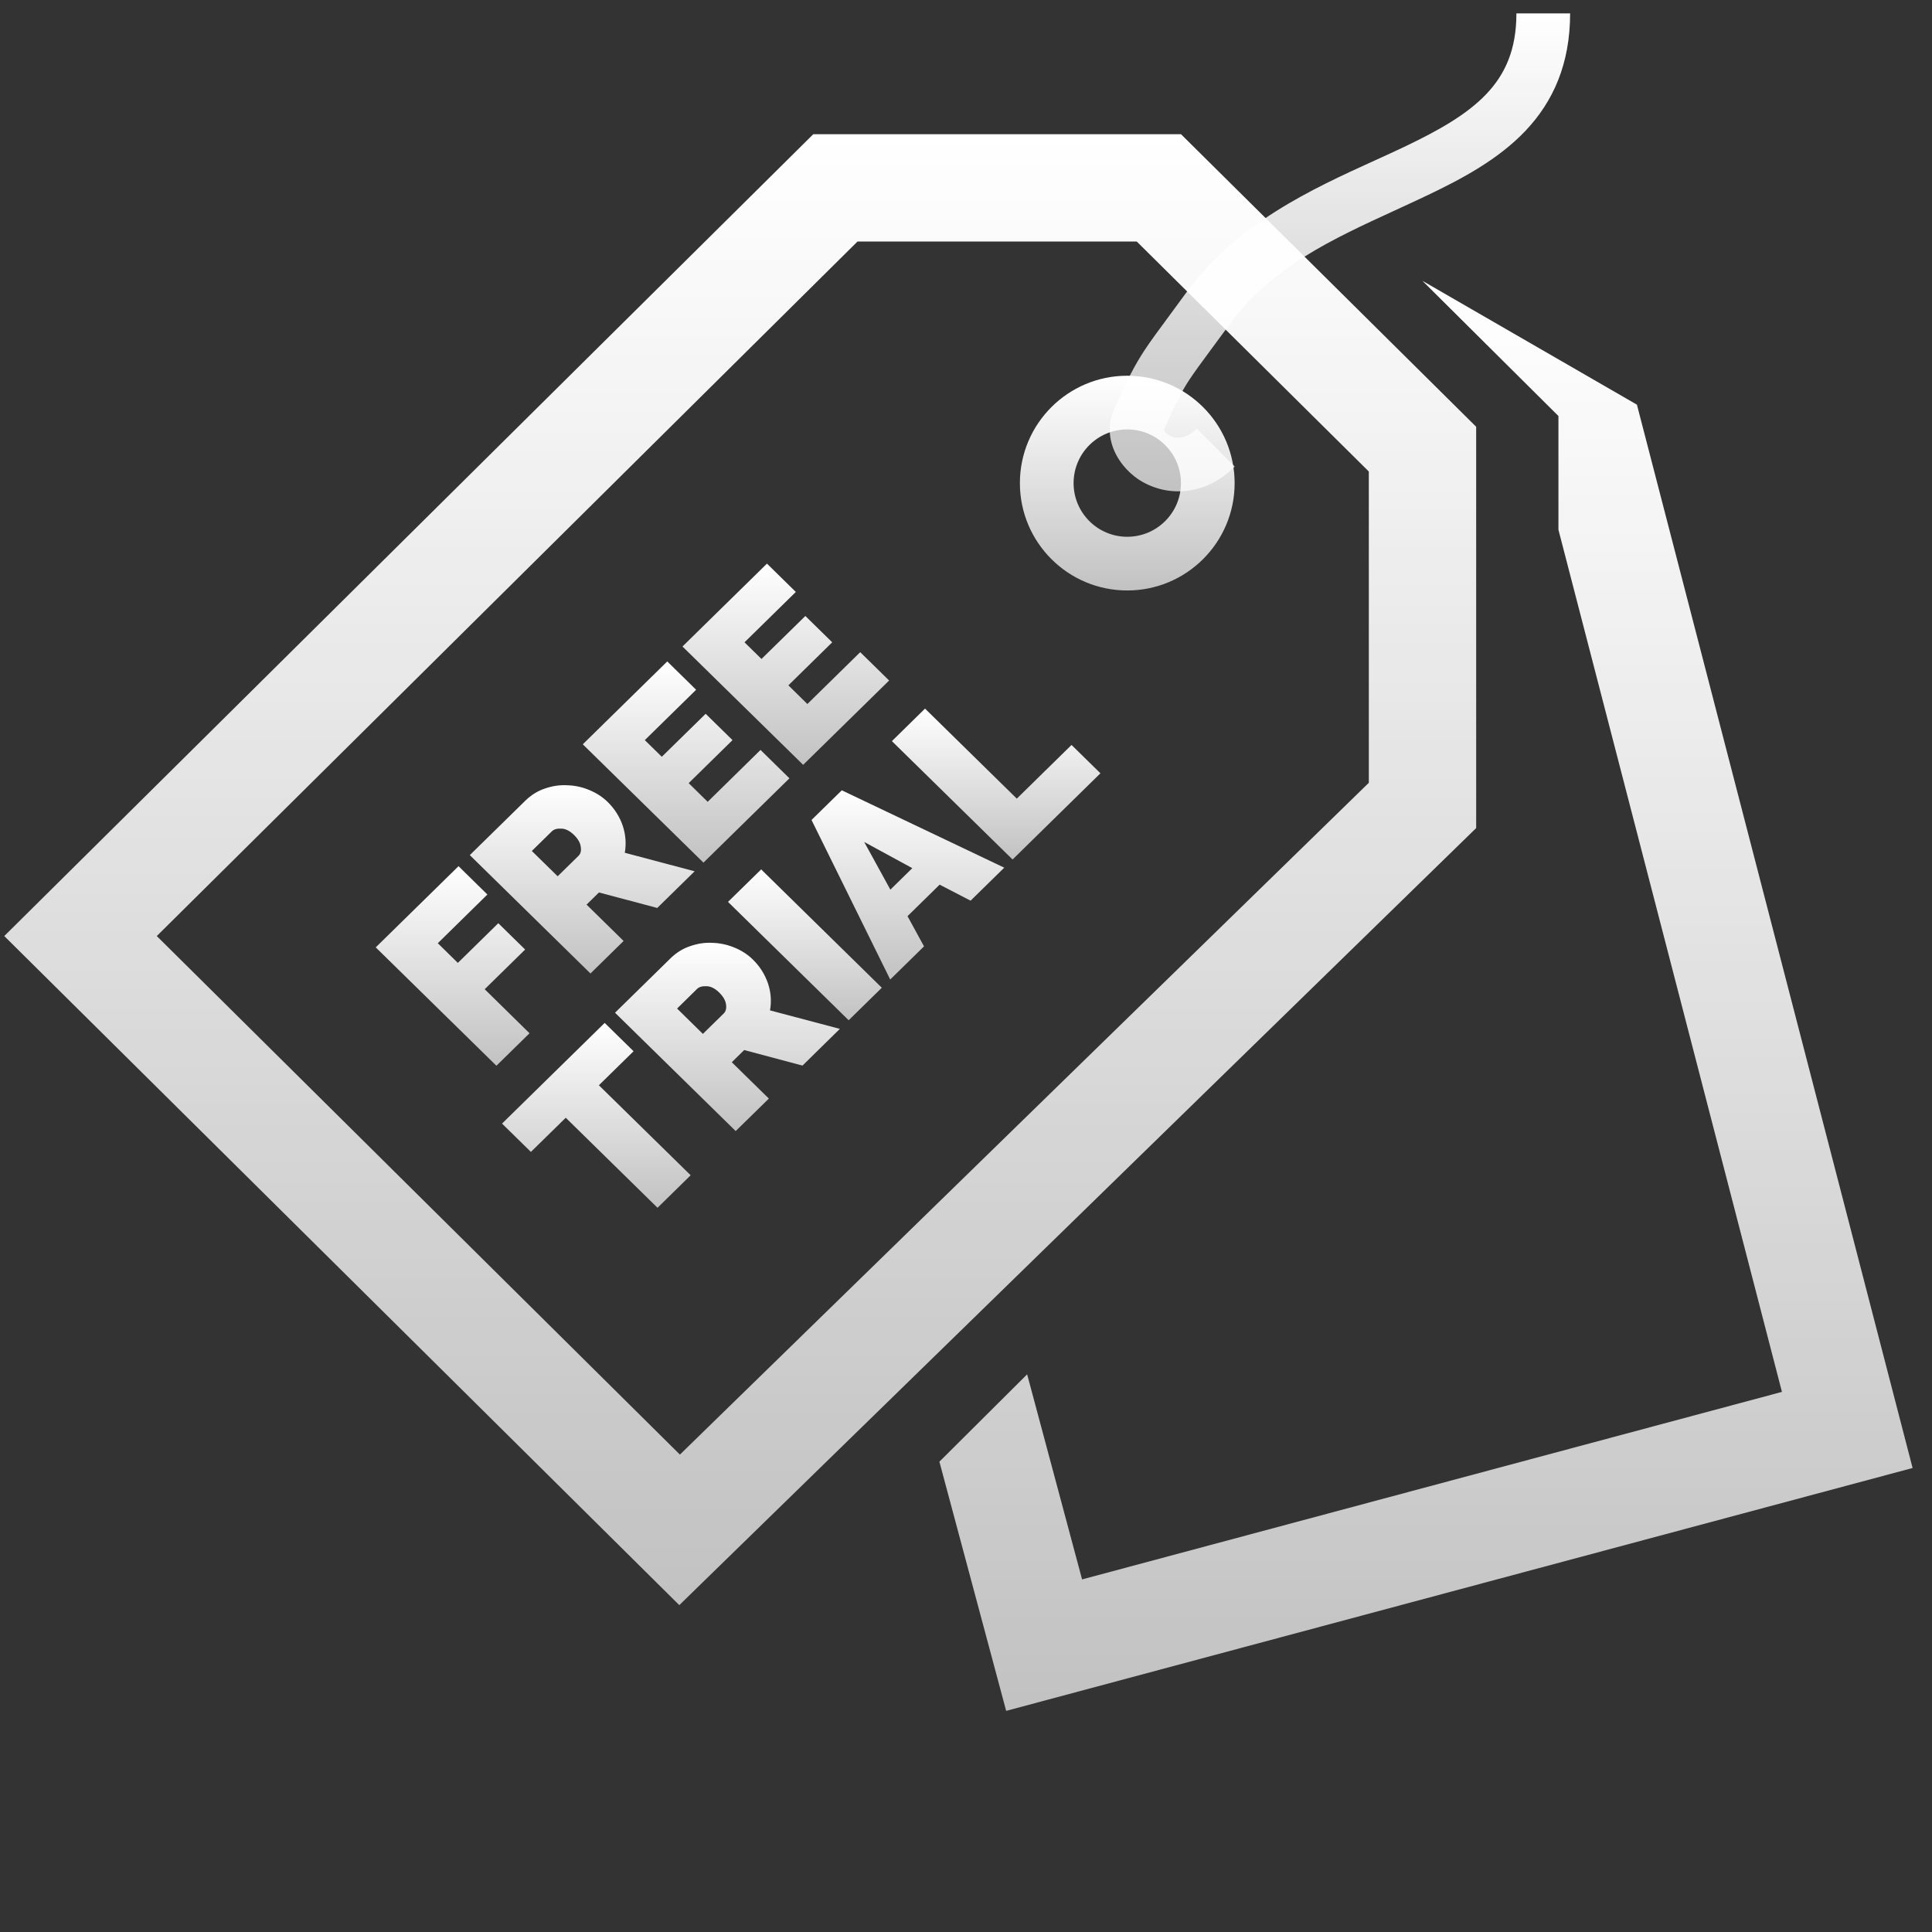
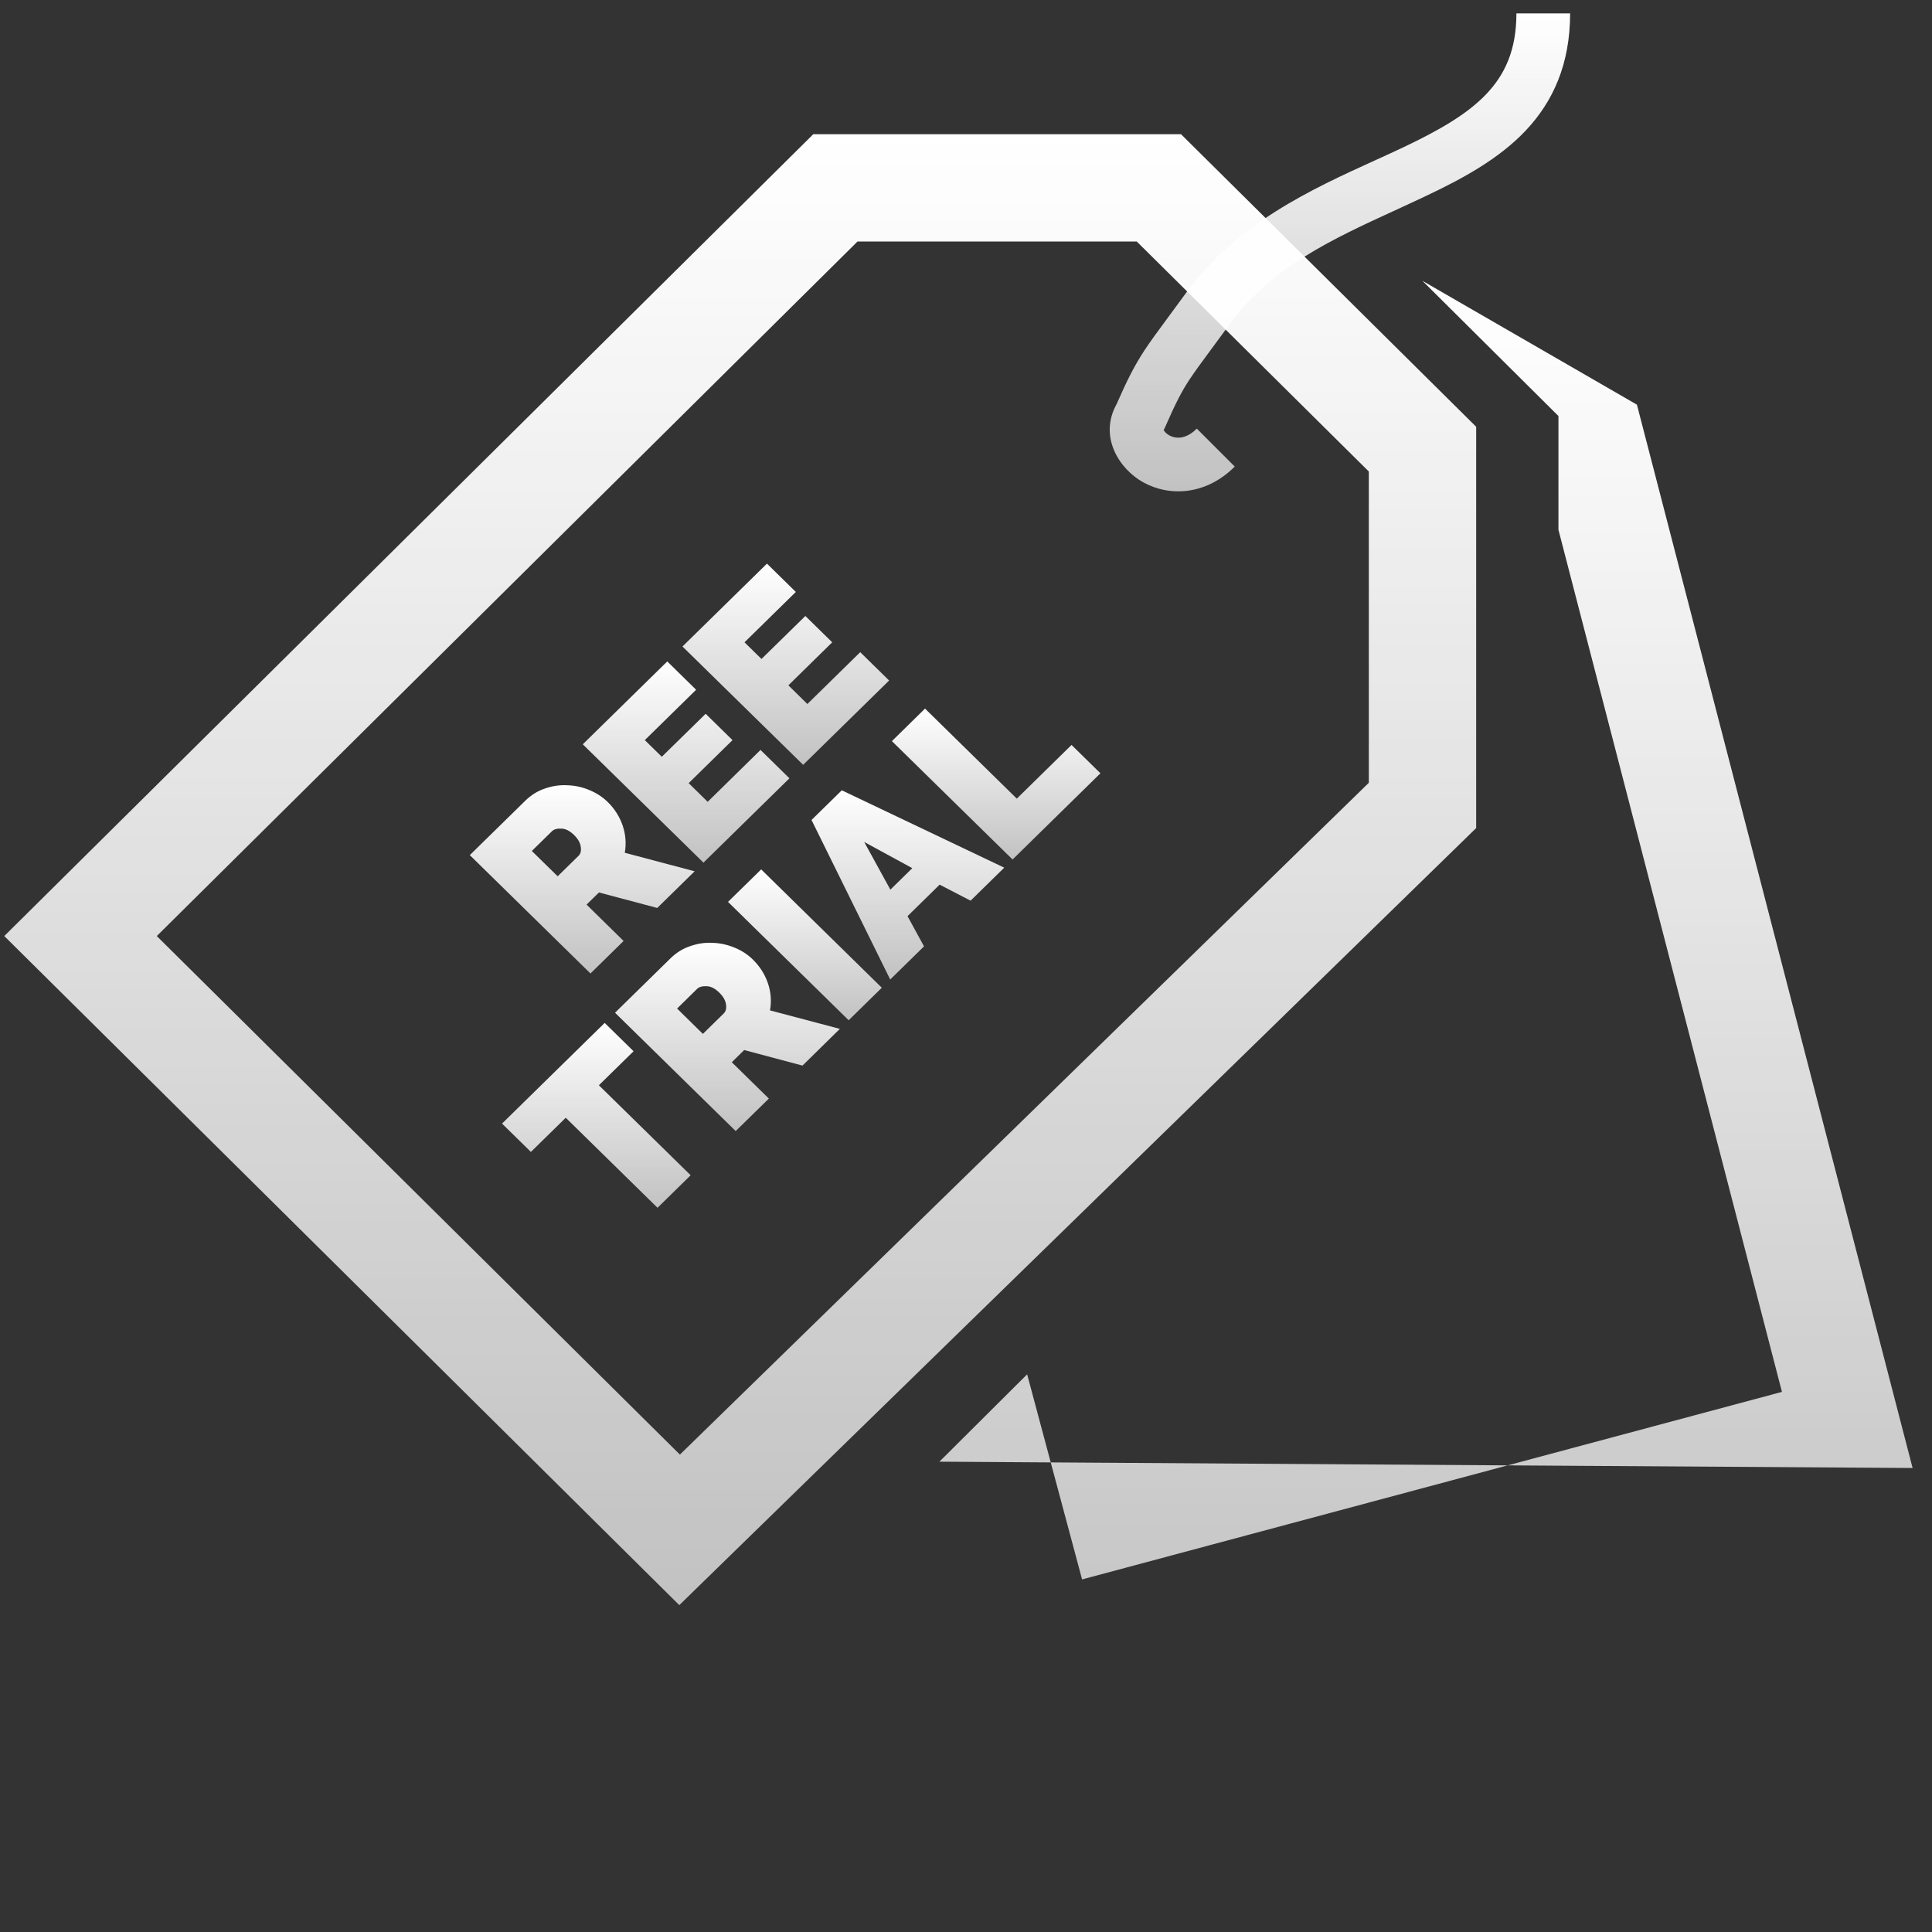
<svg xmlns="http://www.w3.org/2000/svg" width="48" height="48" viewBox="0 0 48 48" fill="none">
  <rect x="0" y="0" width="48" height="48" fill="#333333" stroke="none" />
  <path fill-rule="evenodd" clip-rule="evenodd" d="M20.206 3.334H29.341L36.675 10.603V20.573L16.877 39.879L0.106 23.256L20.206 3.334ZM21.304 6.001L3.895 23.256L16.892 36.139L34.008 19.448V11.715L28.243 6.001H21.304Z" fill="url(#paint0_linear_5322_128187)" />
-   <path fill-rule="evenodd" clip-rule="evenodd" d="M30.674 12.003C30.674 13.476 29.479 14.67 28.006 14.67C26.533 14.67 25.339 13.476 25.339 12.003C25.339 10.53 26.533 9.335 28.006 9.335C29.479 9.335 30.674 10.53 30.674 12.003ZM28.006 13.336C28.743 13.336 29.34 12.739 29.34 12.003C29.34 11.266 28.743 10.669 28.006 10.669C27.27 10.669 26.673 11.266 26.673 12.003C26.673 12.739 27.27 13.336 28.006 13.336Z" fill="url(#paint1_linear_5322_128187)" />
-   <path d="M12.333 26.478L9.335 23.537L11.392 21.52L12.109 22.224L10.877 23.434L11.375 23.923L12.38 22.937L13.047 23.591L12.042 24.577L13.156 25.671L12.333 26.478Z" fill="url(#paint2_linear_5322_128187)" />
  <path d="M14.67 24.186L11.672 21.245L13.049 19.895C13.195 19.751 13.361 19.649 13.547 19.588C13.73 19.525 13.914 19.499 14.1 19.51C14.286 19.515 14.467 19.555 14.645 19.63C14.819 19.702 14.97 19.8 15.097 19.924C15.271 20.095 15.396 20.293 15.472 20.516C15.545 20.737 15.562 20.961 15.523 21.187L17.258 21.647L16.329 22.558L14.881 22.173L14.573 22.475L15.493 23.378L14.67 24.186ZM13.855 21.771L14.374 21.262C14.425 21.212 14.444 21.139 14.429 21.042C14.418 20.943 14.362 20.843 14.261 20.744C14.156 20.642 14.052 20.589 13.948 20.587C13.841 20.581 13.762 20.603 13.712 20.653L13.213 21.142L13.855 21.771Z" fill="url(#paint3_linear_5322_128187)" />
  <path d="M18.895 18.632L19.613 19.337L17.477 21.432L14.479 18.492L16.578 16.433L17.295 17.137L16.02 18.388L16.442 18.802L17.532 17.734L18.199 18.388L17.11 19.457L17.582 19.921L18.895 18.632Z" fill="url(#paint4_linear_5322_128187)" />
  <path d="M21.372 16.203L22.09 16.907L19.954 19.002L16.956 16.062L19.055 14.003L19.772 14.707L18.497 15.958L18.919 16.372L20.009 15.304L20.676 15.958L19.587 17.027L20.059 17.491L21.372 16.203Z" fill="url(#paint5_linear_5322_128187)" />
  <path d="M15.741 26.118L14.879 26.963L17.159 29.199L16.336 30.007L14.056 27.77L13.19 28.619L12.473 27.915L15.023 25.414L15.741 26.118Z" fill="url(#paint6_linear_5322_128187)" />
  <path d="M18.278 28.101L15.28 25.161L16.657 23.811C16.803 23.667 16.969 23.565 17.155 23.504C17.338 23.441 17.522 23.414 17.708 23.425C17.894 23.431 18.076 23.471 18.253 23.545C18.427 23.617 18.578 23.715 18.705 23.84C18.879 24.011 19.004 24.208 19.08 24.432C19.154 24.653 19.171 24.876 19.131 25.103L20.866 25.562L19.938 26.474L18.489 26.088L18.181 26.391L19.102 27.294L18.278 28.101ZM17.463 25.687L17.983 25.177C18.033 25.128 18.052 25.054 18.038 24.958C18.026 24.858 17.97 24.759 17.869 24.66C17.765 24.557 17.66 24.505 17.556 24.502C17.449 24.497 17.37 24.519 17.32 24.568L16.822 25.057L17.463 25.687Z" fill="url(#paint7_linear_5322_128187)" />
  <path d="M21.085 25.348L18.087 22.407L18.911 21.6L21.908 24.54L21.085 25.348Z" fill="url(#paint8_linear_5322_128187)" />
  <path d="M20.162 20.372L20.914 19.635L24.95 21.557L24.114 22.377L23.345 21.979L22.547 22.762L22.957 23.512L22.117 24.336L20.162 20.372ZM22.666 21.569L21.471 20.919L22.121 22.103L22.666 21.569Z" fill="url(#paint9_linear_5322_128187)" />
  <path d="M25.157 21.354L22.159 18.413L22.982 17.605L25.262 19.842L26.622 18.508L27.34 19.212L25.157 21.354Z" fill="url(#paint10_linear_5322_128187)" />
-   <path d="M23.339 36.315L24.998 42.506L47.518 36.472L40.669 10.054L35.34 6.977L38.719 10.336V13.161L44.272 34.581L26.884 39.24L25.519 34.145L23.339 36.315Z" fill="url(#paint11_linear_5322_128187)" />
+   <path d="M23.339 36.315L47.518 36.472L40.669 10.054L35.34 6.977L38.719 10.336V13.161L44.272 34.581L26.884 39.24L25.519 34.145L23.339 36.315Z" fill="url(#paint11_linear_5322_128187)" />
  <path fill-rule="evenodd" clip-rule="evenodd" d="M34.666 5.223C33.097 5.943 31.579 6.64 30.546 8.061C30.353 8.326 30.196 8.538 30.064 8.716C29.835 9.027 29.682 9.234 29.547 9.438C29.355 9.732 29.211 10.009 28.951 10.603L28.934 10.641L28.913 10.677C28.912 10.678 28.911 10.678 28.911 10.678C28.911 10.678 28.912 10.68 28.913 10.684C28.924 10.71 28.962 10.767 29.047 10.815C29.128 10.86 29.23 10.884 29.338 10.869C29.441 10.855 29.58 10.803 29.734 10.649L30.677 11.592C29.962 12.307 29.053 12.345 28.398 11.98C27.815 11.655 27.287 10.856 27.744 10.035C28.008 9.433 28.185 9.085 28.432 8.707C28.587 8.472 28.774 8.219 29.024 7.88C29.154 7.705 29.3 7.507 29.468 7.276C30.724 5.548 32.602 4.694 34.16 3.985C34.413 3.87 34.657 3.759 34.888 3.649C35.756 3.235 36.449 2.841 36.931 2.333C37.385 1.854 37.675 1.248 37.675 0.333H39.009C39.009 1.586 38.59 2.522 37.899 3.251C37.234 3.952 36.343 4.433 35.461 4.853C35.196 4.979 34.93 5.101 34.666 5.223Z" fill="url(#paint12_linear_5322_128187)" />
  <defs>
    <linearGradient id="paint0_linear_5322_128187" x1="18.39" y1="3.334" x2="18.39" y2="39.879" gradientUnits="userSpaceOnUse">
      <stop stop-color="white" />
      <stop offset="1" stop-color="white" stop-opacity="0.7" />
    </linearGradient>
    <linearGradient id="paint1_linear_5322_128187" x1="28.006" y1="9.335" x2="28.006" y2="14.67" gradientUnits="userSpaceOnUse">
      <stop stop-color="white" />
      <stop offset="1" stop-color="white" stop-opacity="0.7" />
    </linearGradient>
    <linearGradient id="paint2_linear_5322_128187" x1="11.246" y1="21.52" x2="11.246" y2="26.478" gradientUnits="userSpaceOnUse">
      <stop stop-color="white" />
      <stop offset="1" stop-color="white" stop-opacity="0.7" />
    </linearGradient>
    <linearGradient id="paint3_linear_5322_128187" x1="14.465" y1="19.507" x2="14.465" y2="24.186" gradientUnits="userSpaceOnUse">
      <stop stop-color="white" />
      <stop offset="1" stop-color="white" stop-opacity="0.7" />
    </linearGradient>
    <linearGradient id="paint4_linear_5322_128187" x1="17.046" y1="16.433" x2="17.046" y2="21.432" gradientUnits="userSpaceOnUse">
      <stop stop-color="white" />
      <stop offset="1" stop-color="white" stop-opacity="0.7" />
    </linearGradient>
    <linearGradient id="paint5_linear_5322_128187" x1="19.523" y1="14.003" x2="19.523" y2="19.002" gradientUnits="userSpaceOnUse">
      <stop stop-color="white" />
      <stop offset="1" stop-color="white" stop-opacity="0.7" />
    </linearGradient>
    <linearGradient id="paint6_linear_5322_128187" x1="14.816" y1="25.414" x2="14.816" y2="30.007" gradientUnits="userSpaceOnUse">
      <stop stop-color="white" />
      <stop offset="1" stop-color="white" stop-opacity="0.7" />
    </linearGradient>
    <linearGradient id="paint7_linear_5322_128187" x1="18.073" y1="23.423" x2="18.073" y2="28.101" gradientUnits="userSpaceOnUse">
      <stop stop-color="white" />
      <stop offset="1" stop-color="white" stop-opacity="0.7" />
    </linearGradient>
    <linearGradient id="paint8_linear_5322_128187" x1="19.998" y1="21.6" x2="19.998" y2="25.348" gradientUnits="userSpaceOnUse">
      <stop stop-color="white" />
      <stop offset="1" stop-color="white" stop-opacity="0.7" />
    </linearGradient>
    <linearGradient id="paint9_linear_5322_128187" x1="22.556" y1="19.635" x2="22.556" y2="24.336" gradientUnits="userSpaceOnUse">
      <stop stop-color="white" />
      <stop offset="1" stop-color="white" stop-opacity="0.7" />
    </linearGradient>
    <linearGradient id="paint10_linear_5322_128187" x1="24.749" y1="17.605" x2="24.749" y2="21.354" gradientUnits="userSpaceOnUse">
      <stop stop-color="white" />
      <stop offset="1" stop-color="white" stop-opacity="0.7" />
    </linearGradient>
    <linearGradient id="paint11_linear_5322_128187" x1="35.429" y1="6.977" x2="35.429" y2="42.506" gradientUnits="userSpaceOnUse">
      <stop stop-color="white" />
      <stop offset="1" stop-color="white" stop-opacity="0.7" />
    </linearGradient>
    <linearGradient id="paint12_linear_5322_128187" x1="33.29" y1="0.333" x2="33.29" y2="12.207" gradientUnits="userSpaceOnUse">
      <stop stop-color="white" />
      <stop offset="1" stop-color="white" stop-opacity="0.7" />
    </linearGradient>
  </defs>
</svg>